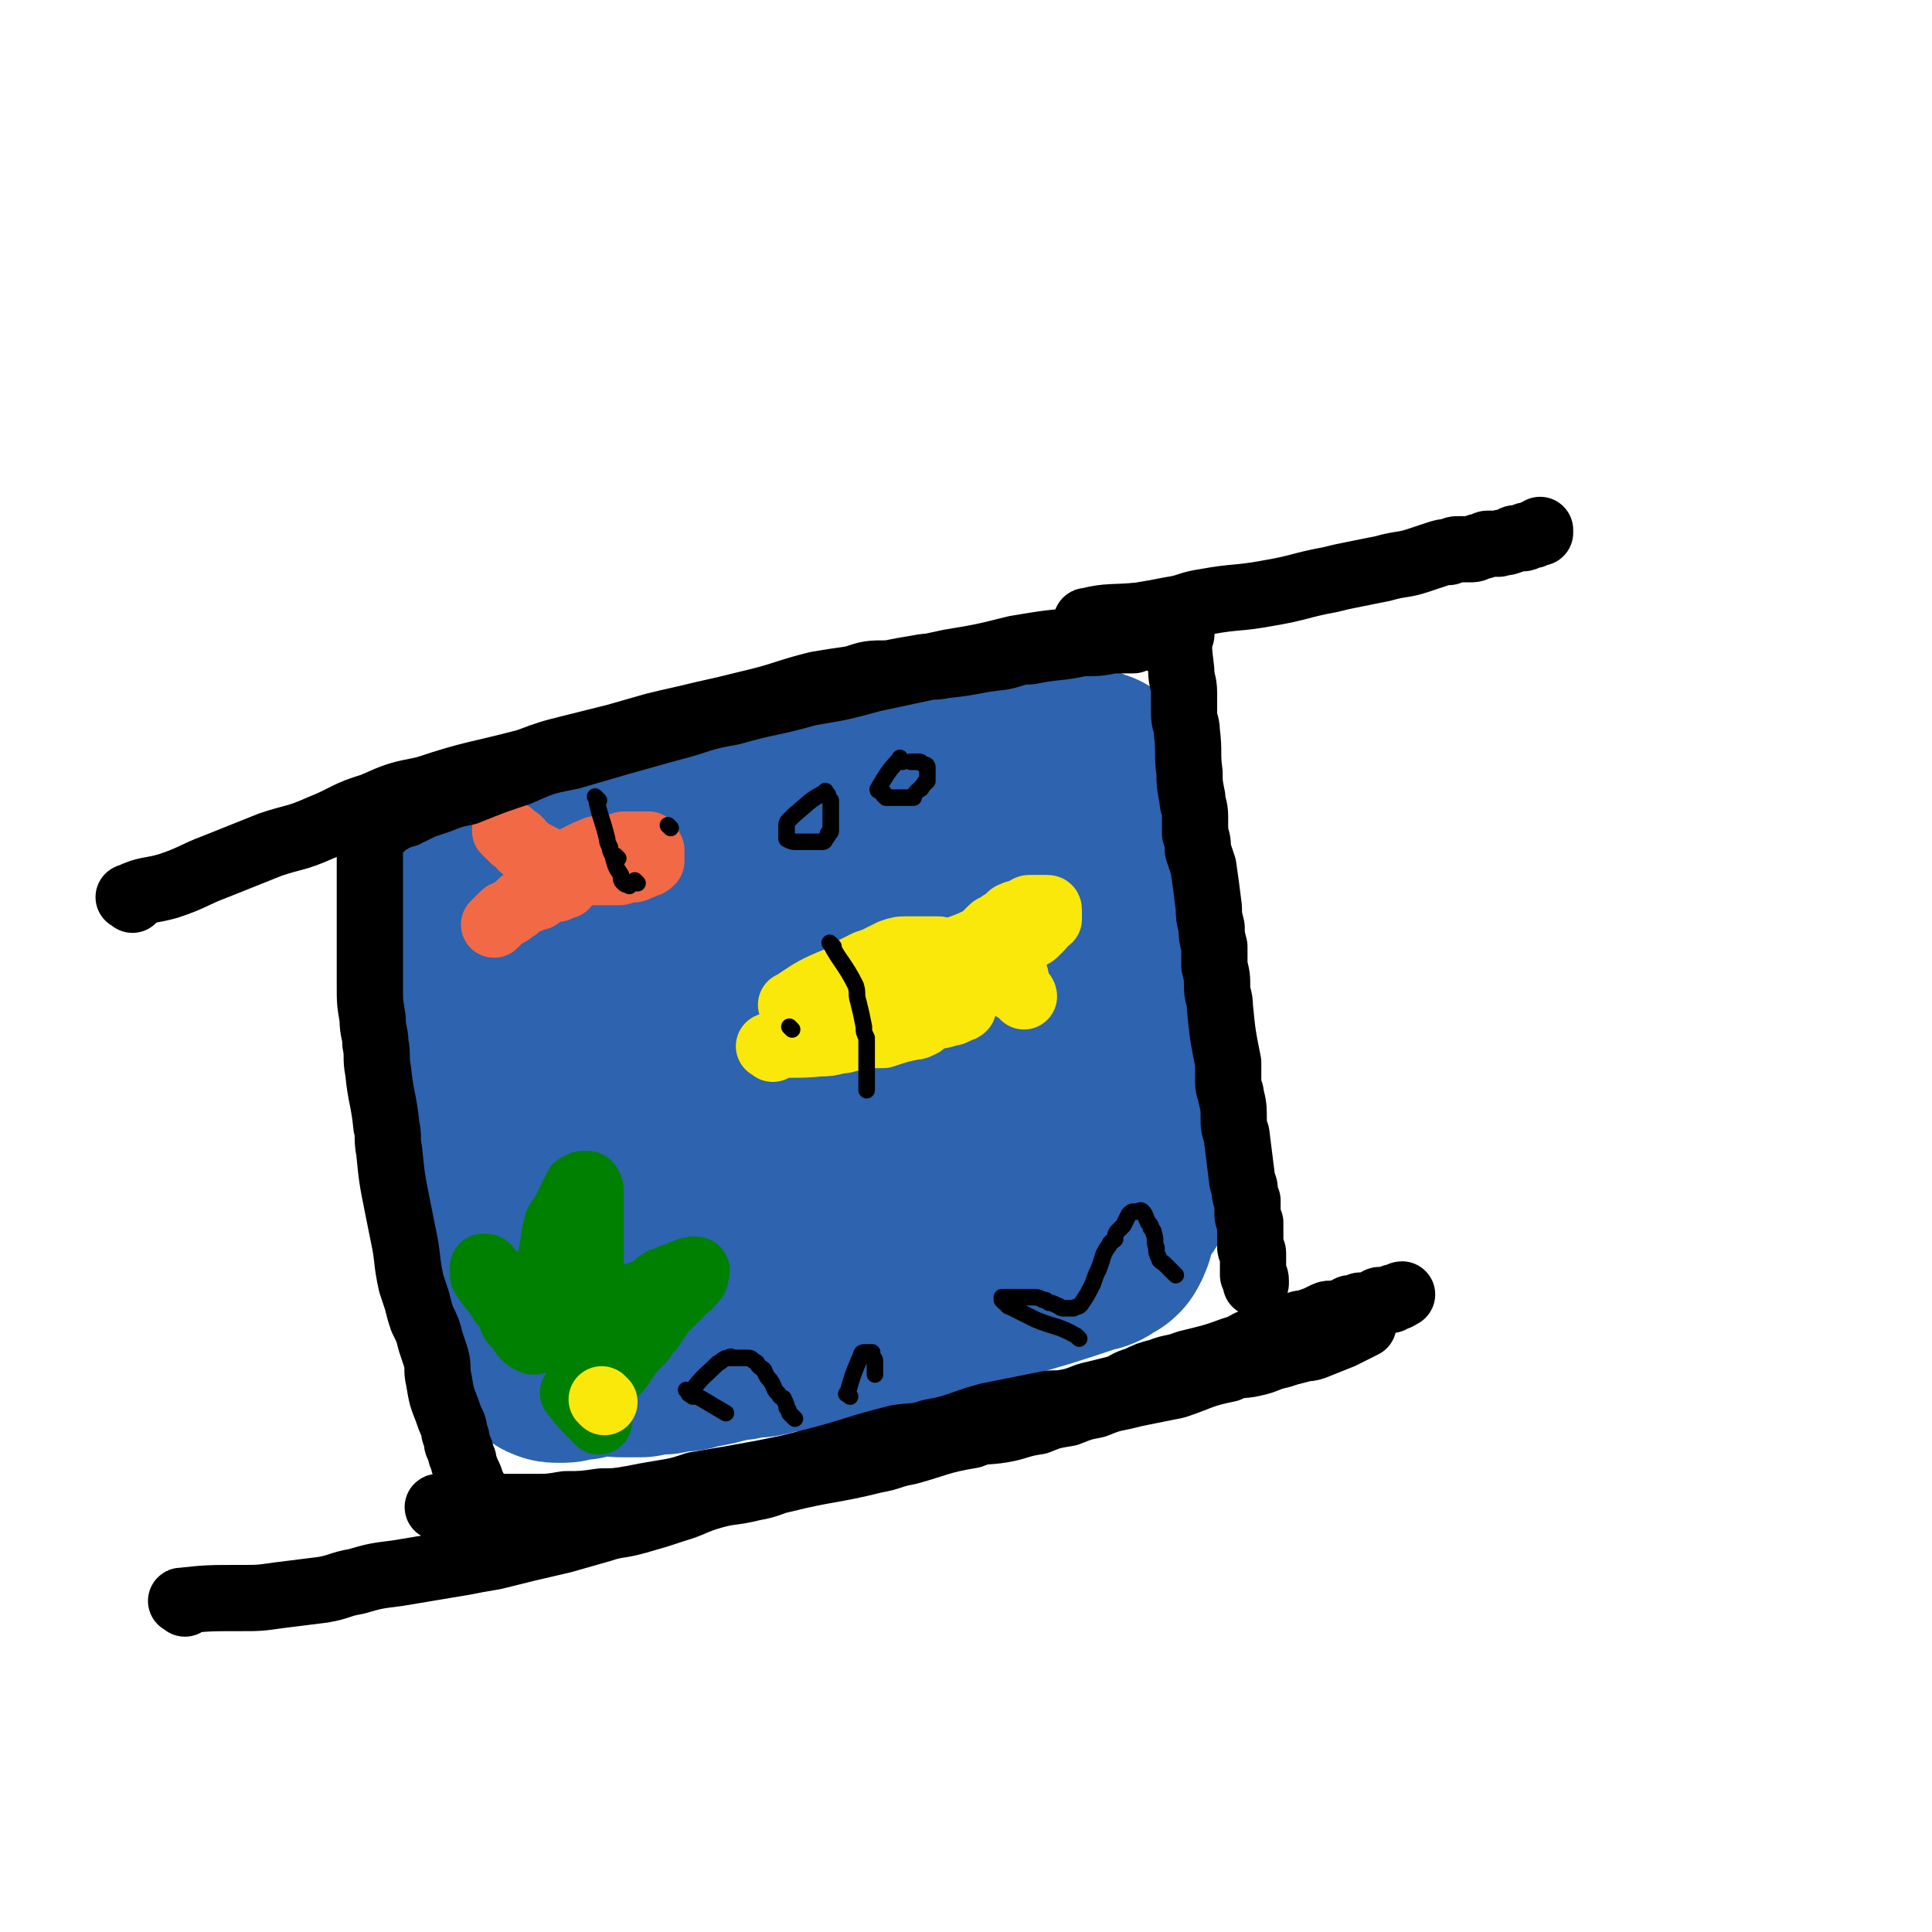
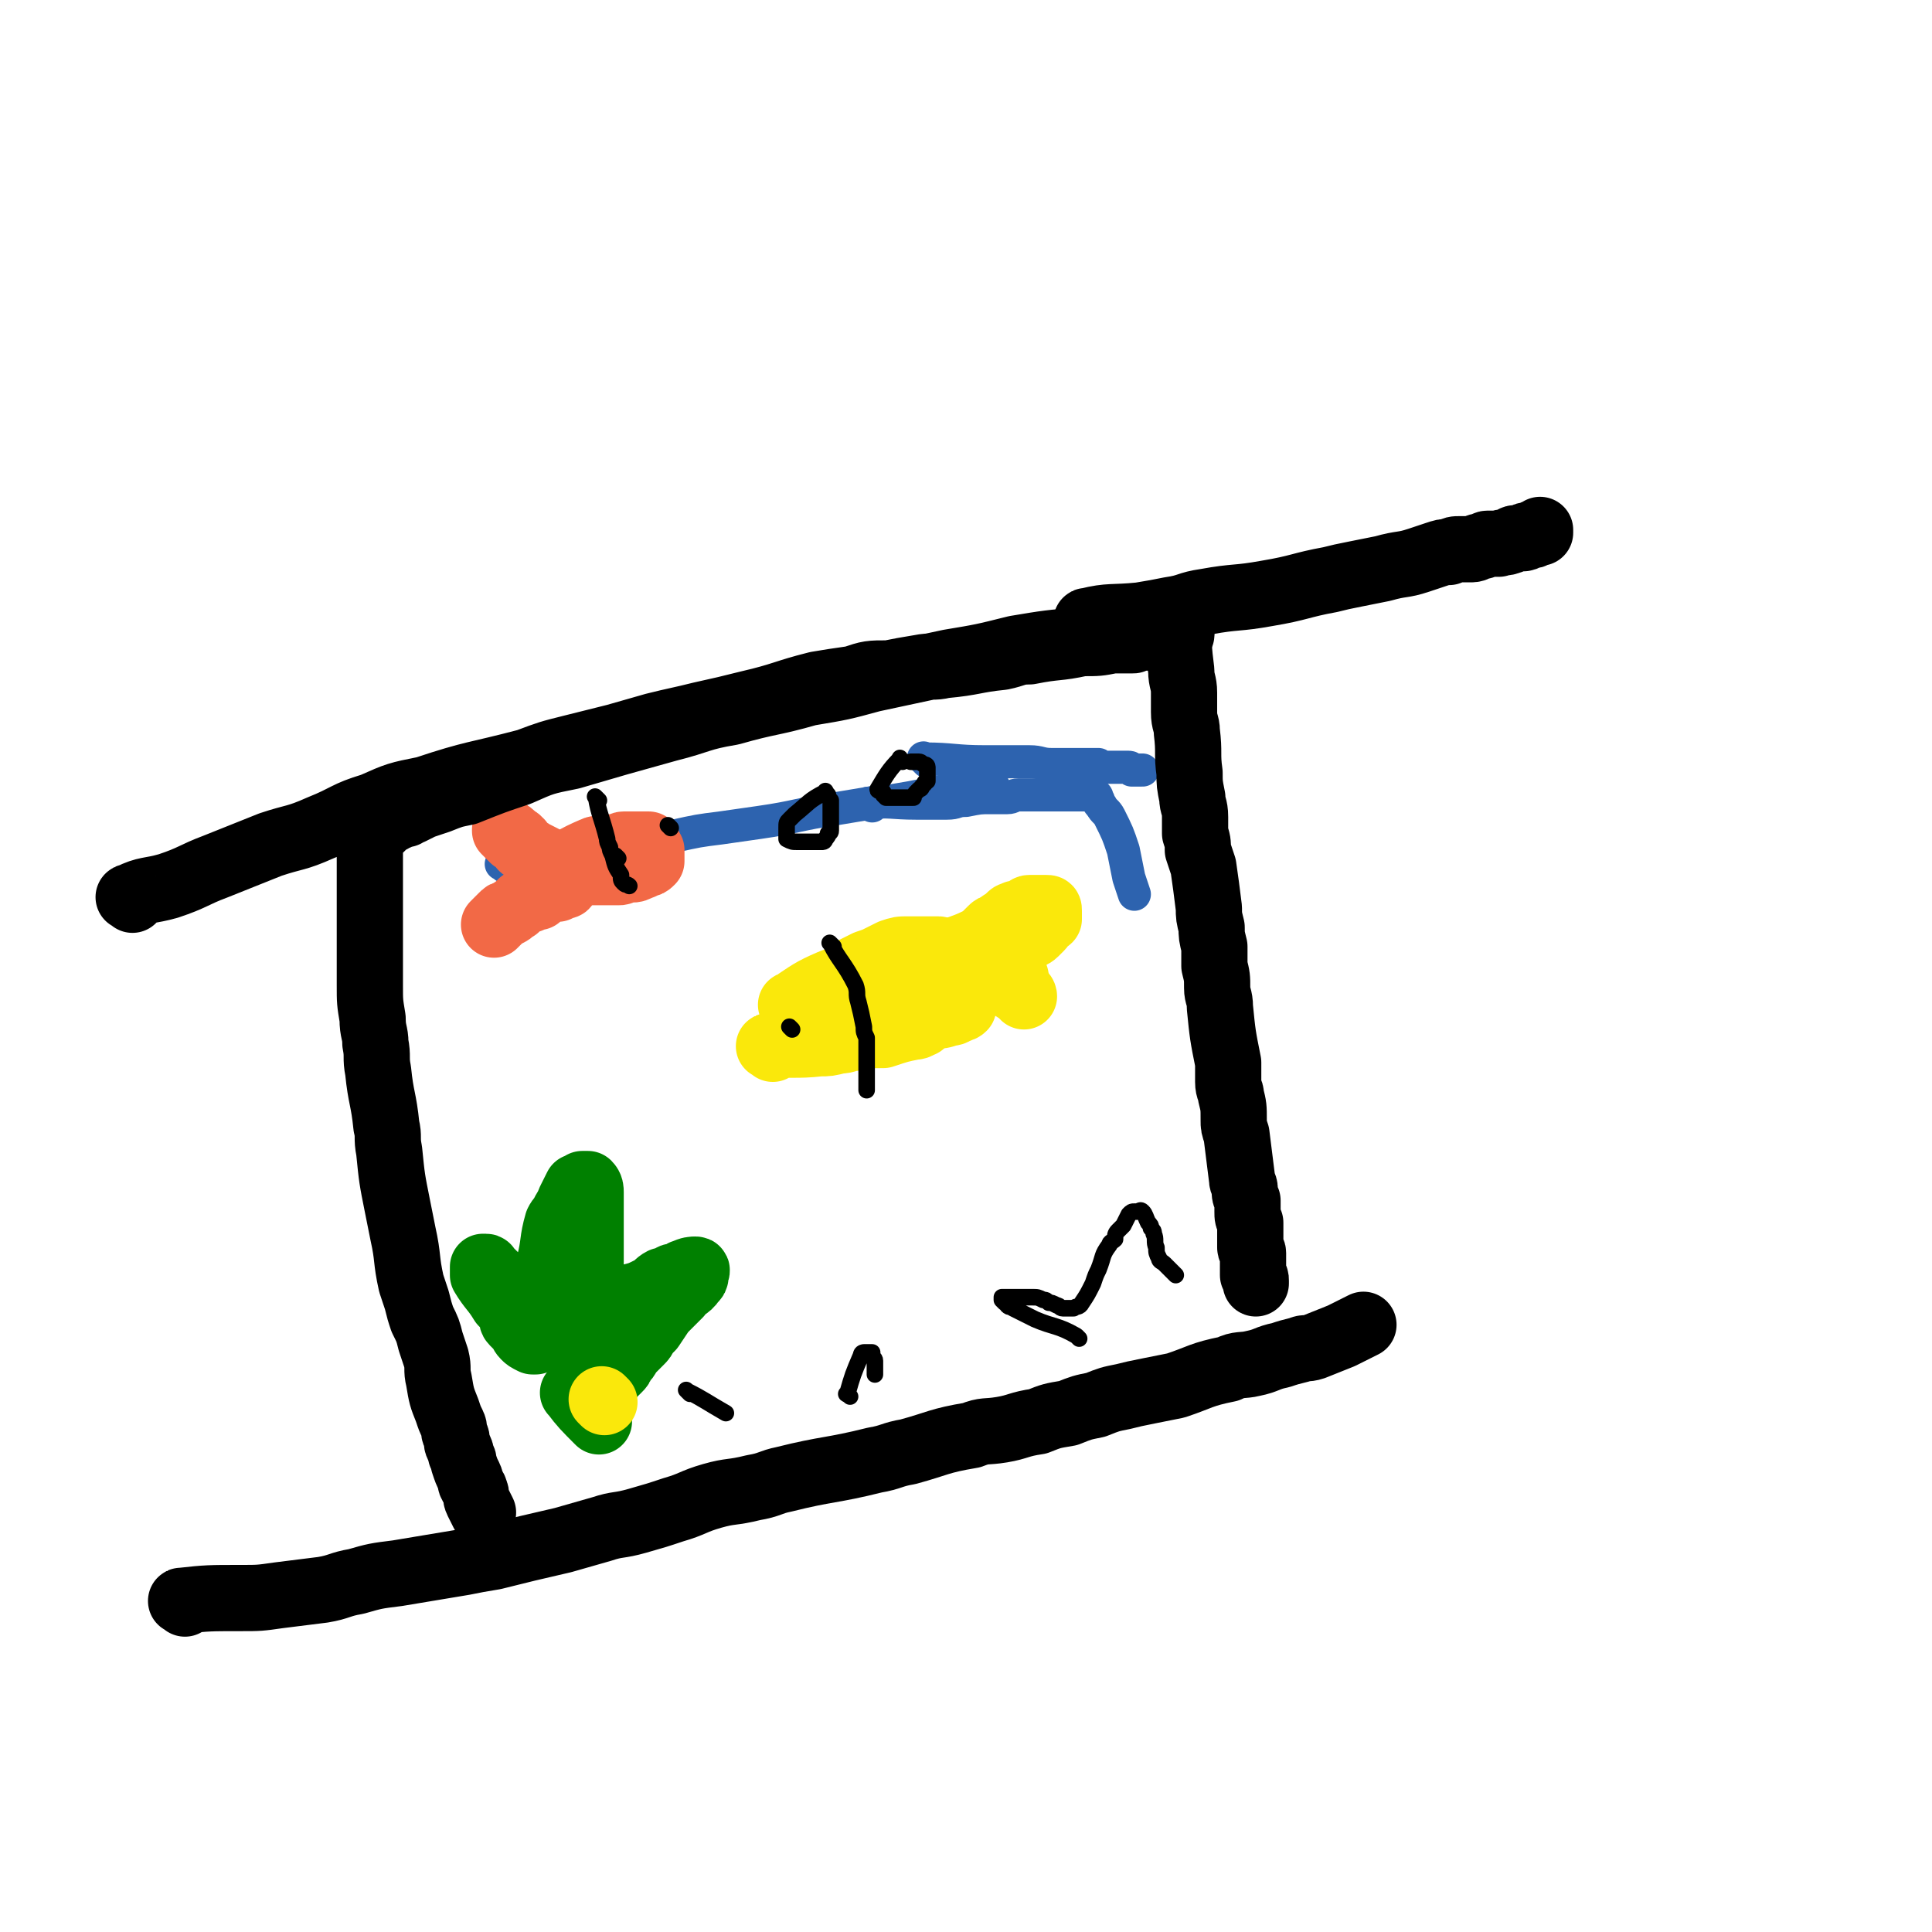
<svg xmlns="http://www.w3.org/2000/svg" viewBox="0 0 700 700" version="1.1">
  <g fill="none" stroke="#2D63AF" stroke-width="12" stroke-linecap="round" stroke-linejoin="round">
    <path d="M183,314c-1,-1 -2,-1 -1,-1 6,-1 7,1 14,0 7,-1 6,-2 13,-3 8,-1 8,0 16,-2 10,-2 9,-3 19,-5 9,-2 9,-2 17,-3 7,-1 7,-1 14,-2 14,-2 14,-3 28,-5 6,-1 6,-1 12,-2 5,-1 5,0 9,-1 6,-1 6,-1 11,-2 4,-1 4,-1 7,-1 5,-1 5,-1 9,-1 4,0 4,0 7,0 1,0 1,0 2,-1 " />
-     <path d="M181,305c-1,-1 -1,-2 -1,-1 -2,6 -2,7 -3,15 -1,6 -1,6 -2,12 -2,7 -2,7 -4,13 -1,5 -2,5 -2,9 -2,10 -2,11 -3,21 -1,4 -1,4 -1,8 0,6 0,6 0,11 0,3 0,3 0,6 0,4 0,4 0,8 0,4 0,4 0,8 0,3 0,3 1,7 1,4 1,5 2,9 2,4 2,3 3,7 1,2 1,2 2,4 3,4 3,4 5,7 1,3 1,3 3,5 3,4 3,4 7,9 1,2 1,2 3,5 1,2 2,1 4,3 6,4 5,5 12,9 6,4 7,3 14,7 3,1 3,1 6,2 2,2 2,2 5,3 2,1 2,1 5,2 5,2 5,2 10,3 3,2 2,2 5,3 4,1 4,1 8,1 3,1 3,2 7,2 9,1 9,1 18,2 2,0 2,0 5,0 2,0 2,0 4,0 1,0 1,0 2,0 2,0 2,0 5,0 2,0 2,0 5,0 3,0 3,0 6,0 3,0 3,0 6,0 3,0 3,0 5,0 4,-1 3,-2 6,-2 4,-1 4,-1 8,-2 3,-1 3,-1 6,-2 2,0 2,0 5,-2 1,0 1,0 3,-1 2,0 2,0 4,-2 2,-1 2,-1 4,-2 2,-1 2,-1 4,-2 2,-2 2,-2 4,-4 2,-1 2,-1 4,-2 2,-2 2,-2 4,-4 2,-1 2,-1 3,-2 4,-4 4,-4 8,-8 2,-3 2,-3 4,-6 2,-2 2,-2 4,-5 2,-3 1,-3 3,-6 2,-4 2,-4 4,-7 1,-4 1,-4 3,-8 2,-7 1,-7 3,-14 2,-7 2,-7 3,-14 1,-3 1,-3 1,-6 0,-3 0,-3 0,-6 0,-3 0,-3 0,-6 0,-3 0,-3 0,-5 0,-3 0,-3 0,-5 0,-2 0,-2 0,-3 0,-3 0,-3 0,-6 0,-3 0,-3 0,-5 0,-5 0,-5 -1,-9 0,-1 0,-1 -1,-3 0,-2 0,-2 0,-4 0,-3 0,-3 0,-5 0,-2 0,-2 -1,-3 0,-2 0,-2 0,-3 0,-2 0,-2 0,-3 0,-4 0,-4 0,-7 0,-1 0,-1 0,-2 0,-3 0,-3 -1,-5 0,-1 0,-1 0,-2 0,-1 0,-1 -1,-3 0,-2 0,-2 -1,-4 0,-1 0,-1 -1,-2 0,-1 0,-1 0,-2 0,-1 0,-1 -1,-2 0,-2 0,-2 -1,-4 0,-1 -1,-1 -1,-2 0,0 0,0 0,-1 " />
    <path d="M336,276c-1,-1 -2,-2 -1,-1 10,0 11,1 22,1 4,0 4,0 7,0 5,0 5,0 9,0 4,0 4,1 8,1 4,0 4,0 7,0 1,0 1,0 3,0 1,0 1,0 2,0 2,0 2,0 3,0 1,0 1,0 2,0 1,1 1,1 2,1 2,0 2,0 4,0 1,0 1,0 2,0 1,0 1,0 2,0 1,0 1,0 1,0 1,0 1,1 1,1 1,0 1,0 2,0 0,0 0,0 1,0 0,0 0,0 0,0 1,0 1,0 1,0 0,0 0,0 0,0 " />
    <path d="M316,292c-1,-1 -2,-1 -1,-1 7,-1 8,0 17,0 5,0 5,0 11,0 4,0 3,-1 7,-1 5,-1 5,-1 9,-1 3,0 3,0 6,0 2,0 2,-1 4,-1 3,0 3,0 6,0 3,0 3,0 5,0 3,0 3,0 7,0 1,0 1,0 2,0 1,0 1,0 1,0 1,0 1,0 2,0 1,0 1,0 1,0 1,0 1,0 1,0 1,0 1,0 1,0 1,0 1,0 2,0 1,1 0,1 1,2 0,1 0,1 1,2 1,2 2,2 3,4 3,6 3,6 5,12 1,5 1,5 2,10 1,3 1,3 2,6 " />
  </g>
  <g fill="none" stroke="#2D63AF" stroke-width="80" stroke-linecap="round" stroke-linejoin="round">
-     <path d="M203,350c-1,-1 -2,-1 -1,-1 11,-1 12,1 25,0 11,-1 11,-2 22,-3 12,-2 12,-2 25,-4 17,-4 17,-4 35,-8 6,-1 6,-1 13,-2 7,-1 7,-1 13,-2 3,-1 3,-1 6,-1 2,-1 2,-1 5,-1 4,-1 4,-1 9,-1 2,0 2,0 4,0 1,0 1,-1 2,-1 2,0 2,0 3,0 2,0 2,0 4,0 1,0 1,0 1,0 1,0 1,0 2,0 0,0 1,0 0,0 0,0 0,-1 -1,-1 -1,0 -2,0 -3,0 -3,0 -3,-1 -6,-1 -10,-1 -10,-1 -20,-2 -7,0 -7,0 -13,0 -6,0 -6,0 -12,0 -11,0 -11,0 -21,0 -6,0 -6,0 -12,1 -4,1 -4,1 -9,2 -4,1 -4,1 -9,2 -7,1 -7,1 -14,3 -4,1 -4,1 -9,2 -2,1 -2,1 -4,2 -1,1 -1,0 -3,1 -1,0 -1,0 -2,1 -1,0 -1,1 -3,1 -1,0 -1,0 -2,0 -3,1 -3,1 -5,3 -1,1 -1,1 -2,2 -1,1 -1,1 -2,2 -2,2 -2,2 -3,5 -1,3 -1,3 -2,6 -1,3 -1,3 -2,6 -1,5 -1,5 -2,10 -1,3 -1,3 -1,7 0,6 0,6 0,13 0,8 0,8 1,17 0,3 0,3 1,6 0,2 0,2 1,5 0,2 1,2 1,4 0,1 0,1 0,3 0,2 0,2 1,4 0,2 1,2 1,3 1,3 0,3 1,5 0,1 1,1 1,2 0,1 0,1 0,2 1,1 2,3 2,2 1,-2 0,-4 1,-7 3,-8 3,-8 5,-17 4,-10 4,-10 7,-20 5,-13 4,-13 9,-26 2,-5 2,-5 4,-10 2,-6 2,-6 5,-11 2,-4 2,-4 5,-8 2,-3 2,-3 5,-6 6,-7 6,-7 13,-13 6,-5 6,-5 13,-8 5,-3 6,-3 12,-5 6,-2 6,-2 12,-3 7,-1 7,-1 14,-2 7,-1 7,-1 15,-1 10,-1 10,-1 20,-1 5,0 5,0 9,0 7,0 7,0 14,0 1,0 1,1 2,1 1,0 1,0 2,0 1,0 1,1 2,1 1,0 1,0 2,0 1,1 1,1 2,2 0,1 1,1 1,1 1,2 1,2 1,4 1,4 1,4 1,7 1,9 1,9 1,17 0,5 0,5 0,9 0,6 1,6 1,12 0,5 1,5 1,10 0,4 0,4 0,8 0,5 0,5 0,9 0,4 1,4 1,8 1,6 1,6 1,13 0,3 0,3 0,6 0,3 0,3 0,6 0,1 0,1 0,3 0,2 0,2 0,3 0,2 0,2 0,3 0,1 0,1 0,2 0,2 0,2 0,3 0,1 0,1 0,2 0,1 0,1 0,2 0,2 0,2 0,4 0,1 0,1 0,2 0,1 0,1 0,1 -1,1 0,1 -1,2 0,1 -1,1 -1,1 -2,1 -2,2 -4,2 -18,6 -18,6 -36,11 -15,4 -15,5 -31,8 -12,3 -12,3 -24,5 -6,2 -6,2 -13,3 -4,2 -4,2 -9,2 -6,2 -6,2 -11,2 -3,1 -3,1 -6,1 -7,2 -7,2 -13,3 -3,1 -3,1 -6,1 -2,0 -2,0 -5,1 -4,0 -4,0 -8,1 -2,0 -2,0 -4,0 -1,0 -1,0 -2,0 0,0 0,0 -1,0 -1,0 -1,0 -1,-1 0,-4 -1,-5 0,-9 2,-8 3,-8 6,-16 5,-9 5,-9 11,-18 8,-11 8,-11 16,-23 7,-10 7,-10 15,-20 5,-8 5,-8 11,-16 9,-11 9,-11 18,-21 4,-4 5,-4 9,-8 2,-2 2,-3 4,-5 5,-6 5,-6 11,-11 1,0 1,0 2,-1 0,-1 0,-1 1,-2 1,0 2,0 2,0 -1,0 -2,0 -2,0 -7,3 -7,3 -13,7 -8,7 -8,7 -15,14 -10,12 -10,12 -19,24 -6,7 -6,7 -11,14 -5,6 -5,6 -10,12 -3,4 -3,4 -6,9 -1,3 -1,3 -3,6 -1,2 -1,2 -2,5 0,1 0,1 0,2 0,1 -1,1 0,2 1,1 1,1 3,1 10,-1 11,0 20,-3 11,-3 11,-5 21,-9 19,-8 20,-8 39,-16 6,-2 6,-2 12,-5 5,-3 5,-3 10,-6 3,-1 2,-1 5,-2 1,-1 1,0 3,-1 1,0 1,0 2,-1 1,-1 1,-1 2,-1 1,0 1,0 2,0 1,0 2,-1 2,-1 1,0 -1,0 -2,1 -6,4 -6,4 -12,8 -12,8 -13,7 -25,15 -13,8 -13,9 -25,18 -12,7 -12,8 -24,15 -10,6 -11,6 -22,12 -2,1 -2,2 -4,3 -1,1 -2,0 -3,1 -2,1 -1,1 -3,2 -2,1 -3,1 -5,2 -1,0 -1,1 -2,1 -1,1 -1,1 -3,1 -2,1 -3,0 -5,1 -3,0 -3,1 -5,1 -3,0 -3,0 -6,-2 -3,-2 -3,-2 -5,-5 -4,-4 -4,-5 -7,-9 -4,-6 -5,-6 -8,-12 -5,-7 -5,-7 -9,-15 -5,-7 -5,-7 -8,-16 -3,-5 -2,-6 -4,-12 -2,-4 -3,-4 -4,-9 -2,-9 -1,-10 -3,-19 -1,-5 -1,-5 -2,-10 -1,-5 -1,-5 -2,-11 0,-1 0,-1 0,-2 0,-2 0,-2 0,-3 0,-1 0,-1 0,-2 0,-2 0,-2 0,-3 0,-1 0,-1 0,-2 1,-2 2,-2 4,-4 5,-3 5,-3 11,-6 7,-4 7,-5 15,-9 9,-4 9,-4 19,-7 22,-8 22,-8 44,-14 8,-3 8,-3 17,-5 10,-2 10,-2 20,-4 14,-3 14,-3 28,-5 6,-1 6,-1 11,-1 7,-1 7,-1 14,-1 5,0 5,0 9,0 4,0 4,-1 8,-1 4,0 4,0 8,0 2,0 2,0 4,0 1,0 1,0 2,0 1,0 2,0 3,0 1,1 1,1 2,1 1,0 1,1 2,1 2,1 2,0 3,1 2,2 1,2 2,5 2,3 2,3 3,6 1,5 2,5 3,11 2,14 2,14 4,28 1,8 0,8 0,15 1,13 1,13 1,26 1,10 1,10 1,19 0,7 0,7 0,14 0,3 0,3 0,5 -1,2 -1,2 -1,3 0,2 0,2 0,3 0,2 0,2 0,3 -1,2 -1,2 -1,3 0,2 0,1 -1,3 0,1 1,1 0,3 0,1 -1,1 -2,2 -2,2 -2,3 -6,5 -9,5 -9,5 -20,9 -13,5 -14,4 -28,8 -21,5 -21,5 -42,10 -18,4 -18,4 -36,9 -17,4 -17,4 -33,9 -5,1 -5,1 -10,2 -4,1 -4,1 -7,2 -4,1 -4,1 -9,2 -1,0 -1,0 -2,0 -1,0 -1,1 -2,1 -1,0 -1,0 -2,0 -1,0 -1,0 -2,0 -1,0 -1,1 -2,1 -1,0 -1,0 -2,0 -1,0 -1,0 -2,-1 -2,-1 -1,-1 -3,-4 -4,-6 -5,-6 -9,-13 -5,-9 -5,-10 -8,-20 -4,-11 -4,-12 -6,-23 -3,-13 -2,-14 -5,-27 -1,-6 -1,-6 -2,-12 0,-4 0,-4 -1,-8 0,-3 0,-3 0,-5 0,-2 0,-2 0,-4 0,-2 0,-2 0,-5 0,-1 0,-1 0,-2 0,-2 0,-2 0,-3 0,-1 0,-1 0,-3 0,-1 0,-1 0,-2 1,-2 1,-2 3,-4 1,-1 1,-1 2,-2 2,-1 2,-1 5,-3 6,-3 5,-4 12,-6 26,-10 26,-10 53,-17 10,-2 10,-1 19,-3 15,-2 15,-2 30,-4 6,-1 6,-1 13,-2 8,-1 8,-1 15,-2 7,-1 7,-1 13,-2 10,-1 10,-1 20,-2 7,-1 7,-1 14,-1 5,0 5,0 10,0 1,0 1,0 3,0 1,0 1,0 3,0 1,0 1,0 2,0 1,0 1,0 3,1 1,0 1,0 2,1 1,1 1,1 2,2 1,1 2,1 3,2 2,2 1,3 3,5 2,3 2,3 4,6 1,3 1,3 2,7 1,4 2,4 3,9 2,8 2,8 4,16 1,5 0,6 1,11 1,5 1,5 2,9 1,6 0,6 1,11 1,4 1,4 2,7 " />
-   </g>
+     </g>
  <g fill="none" stroke="#008000" stroke-width="24" stroke-linecap="round" stroke-linejoin="round">
    <path d="M208,489c-1,-1 -1,-1 -1,-1 -5,-7 -4,-8 -9,-13 -3,-3 -4,-2 -7,-5 -2,-1 -2,-1 -3,-2 -2,-1 -2,-1 -3,-2 -1,-1 -1,-1 -2,-1 -3,-2 -3,-2 -5,-4 0,0 0,0 -1,-1 -1,0 0,-1 -1,-1 0,0 -1,0 -1,0 0,0 0,1 0,1 0,1 0,1 0,2 3,5 4,5 7,10 2,2 2,2 3,4 1,1 0,2 1,3 1,1 1,1 2,2 1,1 1,2 2,3 1,1 1,1 3,2 0,0 1,0 1,0 1,-1 0,-2 1,-4 2,-12 2,-12 4,-24 2,-8 1,-8 3,-15 1,-2 1,-1 2,-3 1,-2 1,-2 2,-3 0,-1 0,-1 1,-3 1,-2 1,-2 2,-4 1,0 1,0 2,-1 0,0 0,0 1,0 0,0 1,0 1,0 1,1 1,2 1,3 0,6 0,6 0,12 0,3 0,3 0,7 0,3 0,3 0,5 0,3 0,3 0,6 0,1 0,1 0,3 0,2 0,2 0,5 0,1 0,1 0,1 0,1 0,1 0,2 0,0 1,0 2,0 2,0 2,1 5,0 3,-1 3,-1 7,-3 4,-1 4,-1 8,-3 2,-1 2,-2 4,-3 2,0 2,0 3,-1 1,-1 1,0 3,-1 1,0 1,-1 2,-1 2,-1 3,-1 4,-1 1,0 0,1 0,2 0,1 0,1 -1,2 -2,3 -3,2 -5,5 -3,3 -3,3 -6,6 -2,3 -2,3 -4,6 -1,1 -1,1 -2,2 -1,2 -1,2 -2,3 -1,1 -1,1 -2,2 -1,1 -1,1 -2,2 -1,2 -1,2 -3,4 0,1 0,1 -1,2 0,0 0,0 -1,1 -1,0 -1,1 -1,1 -1,1 -1,1 -1,1 -1,1 -1,1 -1,2 0,0 -1,0 -1,1 -1,1 -1,1 -2,2 " />
    <path d="M209,506c-1,-1 -2,-2 -1,-1 3,4 4,5 9,10 " />
  </g>
  <g fill="none" stroke="#FAE80B" stroke-width="24" stroke-linecap="round" stroke-linejoin="round">
    <path d="M219,508c-1,-1 -1,-1 -1,-1 " />
    <path d="M296,367c-1,-1 -2,-1 -1,-1 4,-6 5,-6 11,-12 2,-2 2,-2 4,-3 2,-1 2,-1 4,-2 3,-1 3,-1 5,-2 2,-1 2,-1 4,-2 3,-1 3,-1 6,-1 1,0 1,0 2,0 2,0 2,0 3,0 1,0 1,0 2,0 1,0 1,0 2,0 1,0 1,0 2,0 1,0 1,1 2,1 0,0 0,1 1,1 1,1 1,1 3,2 0,0 0,-1 0,-1 0,0 0,1 0,1 0,0 0,0 0,0 0,1 0,1 0,1 0,1 0,0 0,0 -1,0 -1,0 -2,0 -1,0 -1,0 -2,0 -1,0 -1,1 -2,1 -1,1 -1,0 -3,0 -3,1 -2,2 -5,3 -1,1 -1,0 -3,1 -1,1 -1,1 -3,2 -1,0 -1,0 -2,1 -1,0 0,1 -1,2 -1,2 -1,2 -3,4 0,0 -1,0 -1,1 -1,1 -1,1 -1,2 0,0 0,0 0,1 0,1 0,1 0,1 0,1 0,1 1,1 1,0 1,0 2,0 3,0 3,0 6,0 3,0 3,0 5,0 3,0 3,0 6,-1 3,0 3,0 6,-1 2,0 2,-1 3,-1 1,-1 1,0 2,-1 " />
    <path d="M280,380c-1,-1 -2,-1 -1,-1 8,-1 9,0 18,-1 3,0 3,0 7,-1 3,0 3,-1 6,-1 5,-1 5,-1 10,-1 6,-2 6,-2 11,-3 2,0 2,-1 3,-1 " />
    <path d="M288,365c-1,-1 -2,-1 -1,-1 6,-4 7,-5 14,-8 7,-3 8,-2 15,-4 " />
    <path d="M343,348c-1,-1 -2,-1 -1,-1 5,-4 6,-3 12,-6 2,-1 2,-1 3,-2 1,-1 1,-1 2,-2 1,-1 1,-1 2,-1 2,-2 3,-2 4,-3 1,0 1,-1 1,-1 1,-1 1,0 2,-1 1,0 1,0 3,-1 1,0 1,-1 2,-1 0,0 0,0 1,0 1,0 1,0 2,0 0,0 0,0 1,0 1,0 1,0 2,0 0,0 0,0 0,0 1,0 1,0 1,1 0,0 0,0 0,1 0,1 0,1 0,2 -1,1 -1,0 -2,1 -1,1 0,1 -1,2 -1,1 -1,1 -2,2 -1,1 -2,1 -3,2 -3,2 -3,2 -5,4 -1,0 -1,1 -1,1 -1,1 -1,1 -1,1 0,1 -1,0 -1,1 0,1 0,1 0,2 0,0 0,0 0,1 0,1 0,1 0,2 0,0 0,0 0,1 0,1 1,1 1,2 1,1 0,1 1,2 2,2 2,1 4,3 1,0 1,1 1,1 " />
    <path d="M368,354c-1,-1 -1,-1 -1,-1 " />
  </g>
  <g fill="none" stroke="#F26946" stroke-width="24" stroke-linecap="round" stroke-linejoin="round">
    <path d="M202,317c-1,-1 -2,-1 -1,-1 6,-4 7,-5 14,-8 2,-1 2,0 3,0 1,0 1,-1 2,-1 1,0 1,0 2,0 1,0 1,0 2,0 1,0 1,-1 2,-1 1,0 1,0 2,0 1,0 1,0 2,0 1,0 1,0 2,0 1,0 1,0 2,0 1,0 1,0 1,0 0,1 0,1 1,2 0,0 0,0 0,1 0,0 0,0 0,1 0,0 0,0 0,1 0,0 0,1 0,1 -1,1 -1,1 -2,1 -1,0 -1,1 -2,1 -2,1 -2,1 -3,1 -2,0 -2,0 -3,0 -1,1 -1,1 -2,1 -3,0 -3,0 -5,0 -1,0 -1,0 -2,0 -1,0 -1,0 -2,0 -1,0 -1,0 -1,0 0,-1 0,-1 0,-2 " />
    <path d="M207,318c-1,-1 -1,-1 -1,-1 -7,-5 -7,-5 -13,-8 -1,-1 -2,0 -2,-1 -2,-1 -2,-1 -2,-2 -1,-1 0,-1 -1,-1 -1,-1 -1,-1 -2,-1 -1,-1 -1,-1 -1,-1 -1,-1 -1,-1 -1,-1 -1,-1 -1,-1 -1,-1 0,-1 0,0 0,0 2,1 2,1 4,3 1,0 1,1 2,2 3,3 2,3 6,6 0,0 1,0 2,1 1,1 1,1 3,3 0,0 0,0 1,1 1,0 1,0 1,0 1,1 1,1 1,1 1,0 1,0 1,1 1,0 1,0 1,1 0,1 0,1 -1,1 0,0 -1,0 -2,1 -2,0 -2,0 -4,1 -2,1 -2,1 -3,2 -1,0 -1,0 -3,1 -1,0 -1,0 -3,1 -1,1 -1,1 -2,2 -2,1 -1,1 -3,2 -1,0 -1,0 -2,1 -1,1 -1,1 -2,2 0,0 0,0 -1,1 " />
  </g>
  <g fill="none" stroke="#000000" stroke-width="6" stroke-linecap="round" stroke-linejoin="round">
    <path d="M224,311c-1,-1 -1,-1 -1,-1 " />
    <path d="M287,373c-1,-1 -1,-1 -1,-1 " />
  </g>
  <g fill="none" stroke="#000000" stroke-width="24" stroke-linecap="round" stroke-linejoin="round">
    <path d="M48,326c-1,-1 -2,-1 -1,-1 6,-3 7,-2 14,-4 9,-3 9,-4 17,-7 10,-4 10,-4 20,-8 9,-3 9,-2 18,-6 10,-4 9,-5 19,-8 9,-4 9,-4 19,-6 18,-6 18,-5 37,-10 8,-3 8,-3 16,-5 8,-2 8,-2 16,-4 7,-2 7,-2 14,-4 8,-2 9,-2 17,-4 9,-2 9,-2 17,-4 13,-3 13,-4 25,-7 6,-1 6,-1 13,-2 6,-2 6,-2 13,-2 5,-1 5,-1 11,-2 5,-1 5,0 9,-1 11,-1 11,-2 21,-3 5,-1 5,-2 10,-2 10,-2 10,-1 19,-3 6,0 6,0 11,-1 2,0 2,0 4,0 1,0 1,0 3,0 1,0 1,0 2,-1 1,0 1,0 3,0 1,0 1,0 2,0 1,0 1,0 2,0 1,0 1,0 2,0 1,0 1,0 2,-1 0,0 0,0 1,0 1,0 1,0 3,0 0,0 0,0 1,0 0,0 0,0 0,0 0,0 0,0 -1,0 -2,0 -2,0 -4,0 -6,0 -6,0 -12,0 -10,1 -10,1 -19,2 -12,1 -12,1 -24,3 -12,3 -12,3 -24,5 -14,3 -14,3 -28,6 -11,3 -11,3 -23,5 -14,4 -14,3 -28,7 -12,2 -11,3 -23,6 -18,5 -18,5 -35,10 -10,2 -10,2 -19,6 -9,3 -9,3 -19,7 -5,1 -5,1 -10,3 -3,1 -3,1 -6,2 -2,1 -2,1 -4,2 -1,0 -1,0 -2,1 -1,0 -1,0 -3,1 -1,0 -1,0 -2,1 -1,0 -1,0 -2,1 -1,1 -1,1 -2,2 0,0 -1,0 -1,0 -1,1 -1,1 -1,1 -1,1 -1,1 -1,1 0,1 0,1 0,2 0,1 -1,1 -1,2 0,1 0,1 0,2 0,2 0,2 0,5 0,8 0,8 0,17 0,4 0,4 0,8 0,5 0,5 0,11 0,4 0,4 0,8 0,6 0,6 1,12 0,5 1,5 1,9 1,5 0,5 1,10 1,10 2,10 3,20 1,4 0,4 1,9 1,10 1,10 3,20 1,5 1,5 2,10 2,9 1,9 3,18 1,3 1,3 2,6 1,4 1,4 2,7 2,4 2,4 3,8 1,3 1,3 2,6 1,4 0,4 1,8 1,6 1,6 3,11 1,3 1,3 2,5 1,2 0,2 1,4 1,2 0,2 1,4 1,2 1,2 1,3 1,2 1,2 1,3 1,3 1,3 2,5 1,2 0,2 1,3 0,1 1,1 1,2 1,2 0,2 1,4 1,2 1,2 2,4 " />
    <path d="M428,229c-1,-1 -2,-2 -1,-1 0,6 0,7 1,15 0,4 1,4 1,8 0,3 0,3 0,7 0,4 1,4 1,7 1,8 0,8 1,15 0,4 0,4 1,9 0,3 1,3 1,7 0,3 0,3 0,6 1,3 1,3 1,6 1,3 1,3 2,6 1,7 1,7 2,15 0,3 0,3 1,7 0,3 0,3 1,7 0,3 0,3 0,7 1,4 1,4 1,8 0,3 1,3 1,7 1,10 1,10 3,20 0,3 0,4 0,7 0,3 1,3 1,5 1,4 1,4 1,9 0,2 0,2 1,5 1,8 1,8 2,16 0,2 1,2 1,4 0,2 0,2 1,4 0,2 0,2 0,4 0,2 0,2 1,4 0,2 0,2 0,4 0,1 0,1 0,2 0,1 0,1 0,3 0,1 1,1 1,2 0,2 0,2 0,4 0,1 0,1 0,2 0,0 0,0 0,1 0,1 0,1 0,1 1,1 1,1 1,2 0,0 0,0 0,1 0,0 0,0 0,0 " />
-     <path d="M160,547c-1,-1 -2,-1 -1,-1 7,-1 8,0 17,0 5,0 5,0 9,0 4,0 4,0 8,0 6,0 6,0 12,-1 6,0 6,0 13,-1 5,0 5,0 11,-1 5,-1 5,-1 11,-2 6,-1 6,-1 12,-3 12,-2 12,-2 23,-4 5,-1 5,-1 10,-2 4,-1 4,-1 8,-2 16,-4 16,-5 32,-9 6,-1 6,0 12,-2 11,-2 10,-3 21,-6 5,-1 5,-1 10,-2 5,-1 5,-1 10,-2 4,-1 4,0 9,-1 5,-1 5,-2 10,-3 4,-1 4,-1 8,-2 3,-1 3,-2 7,-3 4,-2 4,-2 8,-3 5,-2 5,-1 10,-3 8,-2 9,-2 17,-5 4,-1 4,-2 7,-3 3,-1 3,-2 7,-3 2,-1 2,0 4,-1 3,-1 3,-1 5,-2 2,-1 2,0 4,-1 3,-1 3,-1 5,-2 2,-1 2,-1 3,-1 2,0 2,0 3,0 2,-1 2,-1 4,-2 1,0 1,0 2,0 1,0 1,-1 2,-1 1,0 1,0 2,0 2,0 2,0 3,-1 1,0 1,-1 2,-1 1,0 1,0 2,0 0,0 0,0 0,0 1,0 1,0 1,0 1,0 1,0 1,0 0,0 0,-1 1,-1 0,0 0,0 0,0 1,0 1,0 1,0 1,0 1,-1 2,-1 " />
    <path d="M67,581c-1,-1 -2,-1 -1,-1 9,-1 10,-1 21,-1 7,0 7,0 14,-1 8,-1 8,-1 16,-2 6,-1 6,-2 12,-3 7,-2 7,-2 15,-3 6,-1 6,-1 12,-2 6,-1 6,-1 12,-2 5,-1 5,-1 11,-2 12,-3 12,-3 25,-6 7,-2 7,-2 14,-4 6,-2 6,-1 13,-3 7,-2 7,-2 13,-4 7,-2 7,-3 14,-5 7,-2 7,-1 15,-3 6,-1 6,-2 11,-3 16,-4 17,-3 33,-7 6,-1 6,-2 12,-3 11,-3 11,-4 23,-6 5,-2 5,-1 11,-2 6,-1 6,-2 13,-3 5,-2 5,-2 11,-3 5,-2 5,-2 10,-3 5,-2 5,-2 10,-3 4,-1 4,-1 9,-2 5,-1 5,-1 10,-2 9,-3 9,-4 19,-6 4,-2 5,-1 9,-2 5,-1 5,-2 10,-3 3,-1 3,-1 7,-2 2,-1 2,0 5,-1 5,-2 5,-2 10,-4 4,-2 4,-2 8,-4 " />
    <path d="M395,226c-1,-1 -2,-1 -1,-1 8,-2 9,-1 19,-2 6,-1 6,-1 11,-2 7,-1 6,-2 13,-3 11,-2 11,-1 22,-3 12,-2 12,-3 23,-5 4,-1 4,-1 9,-2 5,-1 5,-1 10,-2 7,-2 7,-1 13,-3 3,-1 3,-1 6,-2 3,-1 3,-1 5,-1 2,-1 2,-1 4,-1 2,0 2,0 4,0 2,0 2,-1 3,-1 2,0 2,-1 3,-1 1,0 1,0 2,0 1,0 1,0 2,0 2,-1 2,0 4,-1 1,0 1,-1 2,-1 2,0 2,0 3,0 1,0 0,-1 1,-1 1,0 1,0 2,0 1,0 1,-1 1,-1 1,0 1,0 2,0 0,0 0,0 0,0 0,0 0,-1 0,-1 0,0 0,0 0,0 " />
  </g>
  <g fill="none" stroke="#000000" stroke-width="6" stroke-linecap="round" stroke-linejoin="round">
    <path d="M302,343c-1,-1 -2,-2 -1,-1 3,6 5,7 9,15 1,3 0,3 1,6 1,4 1,4 2,9 0,2 0,2 1,4 0,5 0,5 0,9 0,2 0,2 0,3 0,2 0,2 0,4 0,2 0,2 0,3 " />
    <path d="M217,290c-1,-1 -2,-2 -1,-1 1,6 2,7 4,15 0,1 0,1 1,3 0,1 0,1 1,3 1,4 1,4 3,7 0,2 0,2 1,3 1,1 1,0 2,1 " />
-     <path d="M231,320c-1,-1 -1,-1 -1,-1 " />
    <path d="M243,300c-1,-1 -1,-1 -1,-1 " />
    <path d="M391,485c-1,-1 -1,-1 -1,-1 -7,-4 -8,-3 -15,-6 -2,-1 -2,-1 -4,-2 -2,-1 -2,-1 -4,-2 -1,-1 -1,0 -2,-1 0,-1 0,-1 -1,-1 -1,-1 -1,-1 -1,-1 0,0 0,0 0,-1 1,0 1,0 2,0 2,0 2,0 4,0 3,0 3,0 5,0 2,0 2,0 4,1 1,0 1,0 2,1 1,0 1,0 3,1 1,0 1,1 2,1 1,0 1,0 2,0 1,0 1,0 2,0 1,-1 2,0 3,-2 2,-3 2,-3 4,-7 1,-3 1,-3 2,-5 2,-5 1,-5 4,-9 0,-1 1,-1 2,-2 0,-1 0,-2 1,-3 1,-1 1,-1 2,-2 1,-2 1,-2 2,-4 1,-1 1,-1 2,-1 0,0 0,0 1,0 1,0 1,-1 2,0 1,1 1,2 2,4 1,1 1,1 1,2 1,1 1,1 1,2 1,2 0,3 1,5 0,2 0,2 1,4 0,1 1,1 2,2 1,1 1,1 3,3 1,1 1,1 1,1 " />
-     <path d="M251,506c-1,-1 -2,-1 -1,-1 4,-6 5,-6 10,-11 2,-1 2,-2 4,-2 1,-1 1,0 1,0 2,0 2,0 3,0 1,0 1,0 2,0 2,0 2,0 3,1 2,1 1,1 2,2 1,1 2,1 2,2 1,2 1,2 2,3 2,3 1,3 3,5 1,2 2,1 2,2 1,2 1,2 1,3 1,1 1,2 1,2 1,1 1,1 2,2 " />
    <path d="M250,505c-1,-1 -2,-2 -1,-1 6,3 7,4 14,8 " />
    <path d="M308,506c-1,-1 -2,-1 -1,-1 2,-7 2,-7 5,-14 0,-1 1,-1 1,-1 0,0 1,0 1,0 1,0 1,0 2,0 0,0 0,1 0,1 0,1 1,1 1,2 0,2 0,2 0,3 0,1 0,1 0,2 " />
    <path d="M300,288c-1,-1 -1,-2 -1,-1 -6,3 -6,4 -11,8 -1,1 -1,1 -2,2 -1,1 -1,1 -1,3 0,1 0,1 0,3 0,0 0,1 0,1 2,1 2,1 4,1 2,0 2,0 4,0 1,0 1,0 1,0 2,0 2,0 4,0 1,0 1,-1 1,-1 1,-1 1,-1 1,-2 0,0 1,0 1,-1 0,-2 0,-2 0,-4 0,-1 0,-1 0,-2 0,-1 0,-1 0,-2 0,-1 0,-1 0,-2 0,0 0,0 0,-1 " />
    <path d="M327,276c-1,-1 -1,-2 -1,-1 -4,4 -5,6 -8,11 0,1 1,0 2,1 0,0 0,1 0,1 1,1 1,1 1,1 1,0 1,0 2,0 0,0 0,0 0,0 1,0 1,0 2,0 0,0 0,0 1,0 1,0 1,0 2,0 0,0 0,0 1,0 1,0 1,0 2,0 0,0 0,-1 1,-2 0,0 0,0 1,-1 0,0 1,0 1,-1 0,0 0,0 1,-1 0,-1 0,0 1,-1 0,-1 0,-1 0,-2 0,-1 0,-1 0,-1 0,-1 0,-1 0,-1 0,-1 0,-1 0,-1 0,-1 -1,-1 -1,-1 -1,0 -1,-1 -2,-1 -1,0 -1,0 -2,0 0,0 0,0 -1,0 0,0 0,0 0,0 " />
  </g>
</svg>